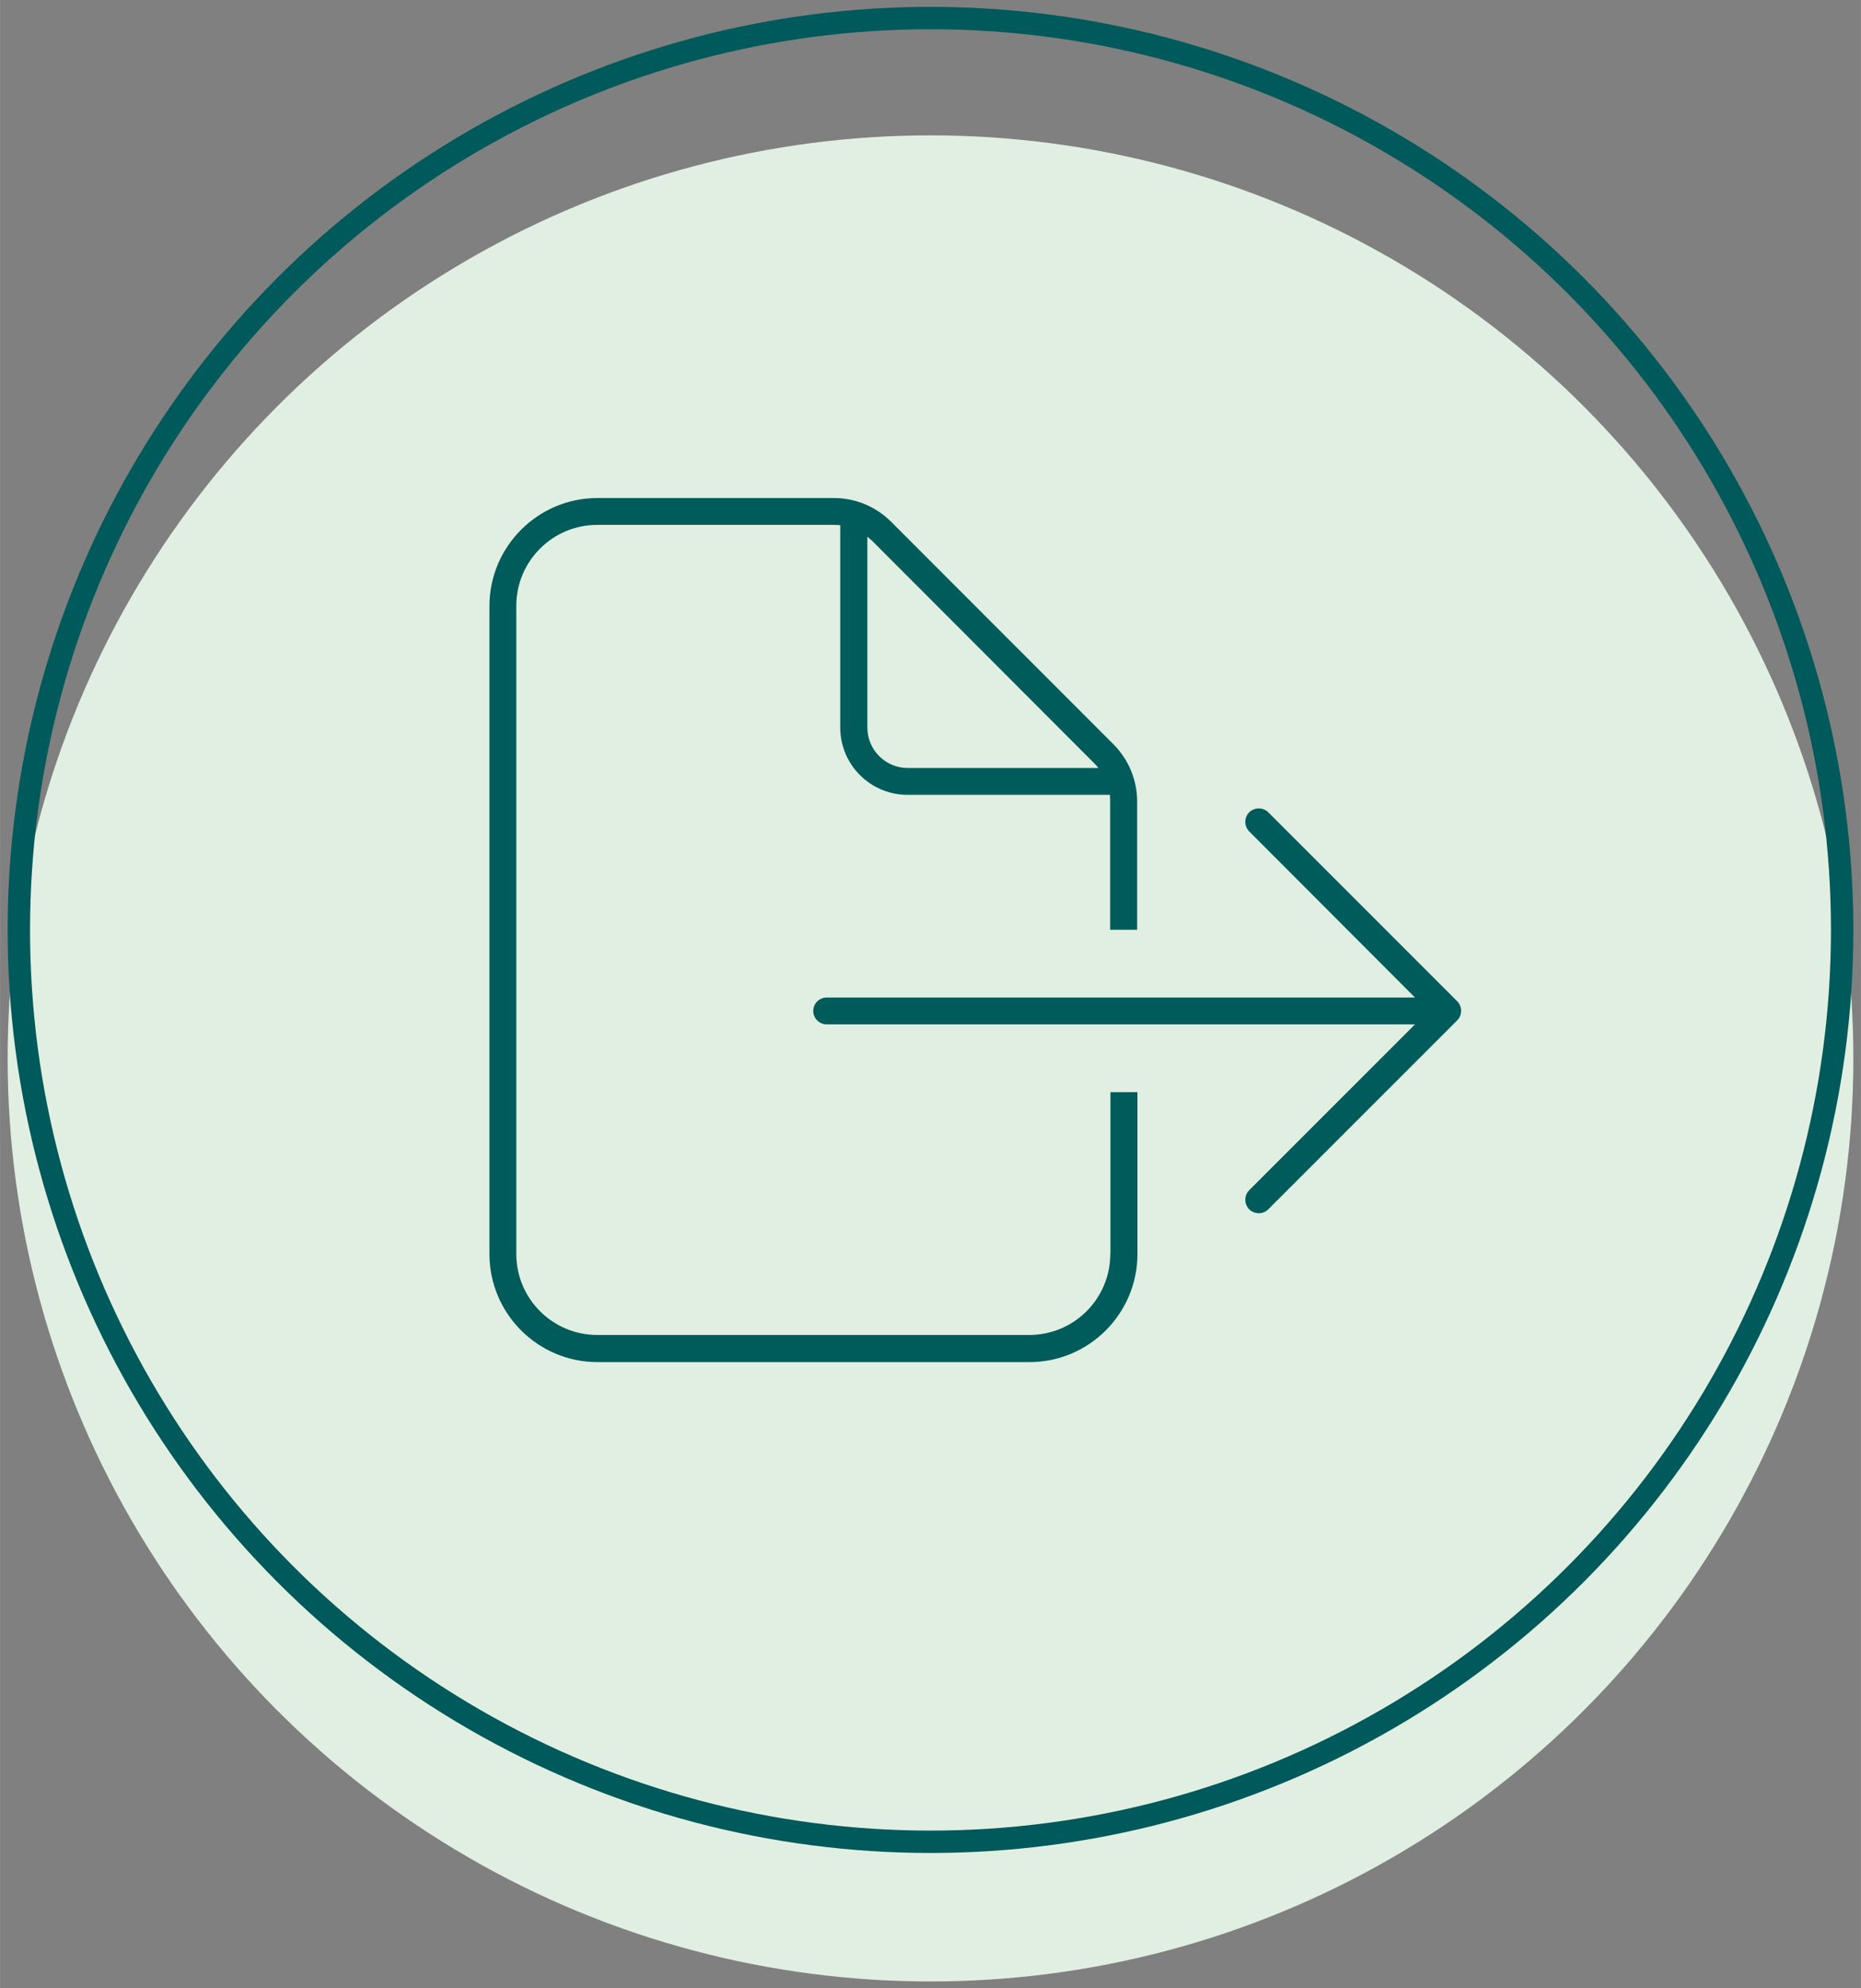
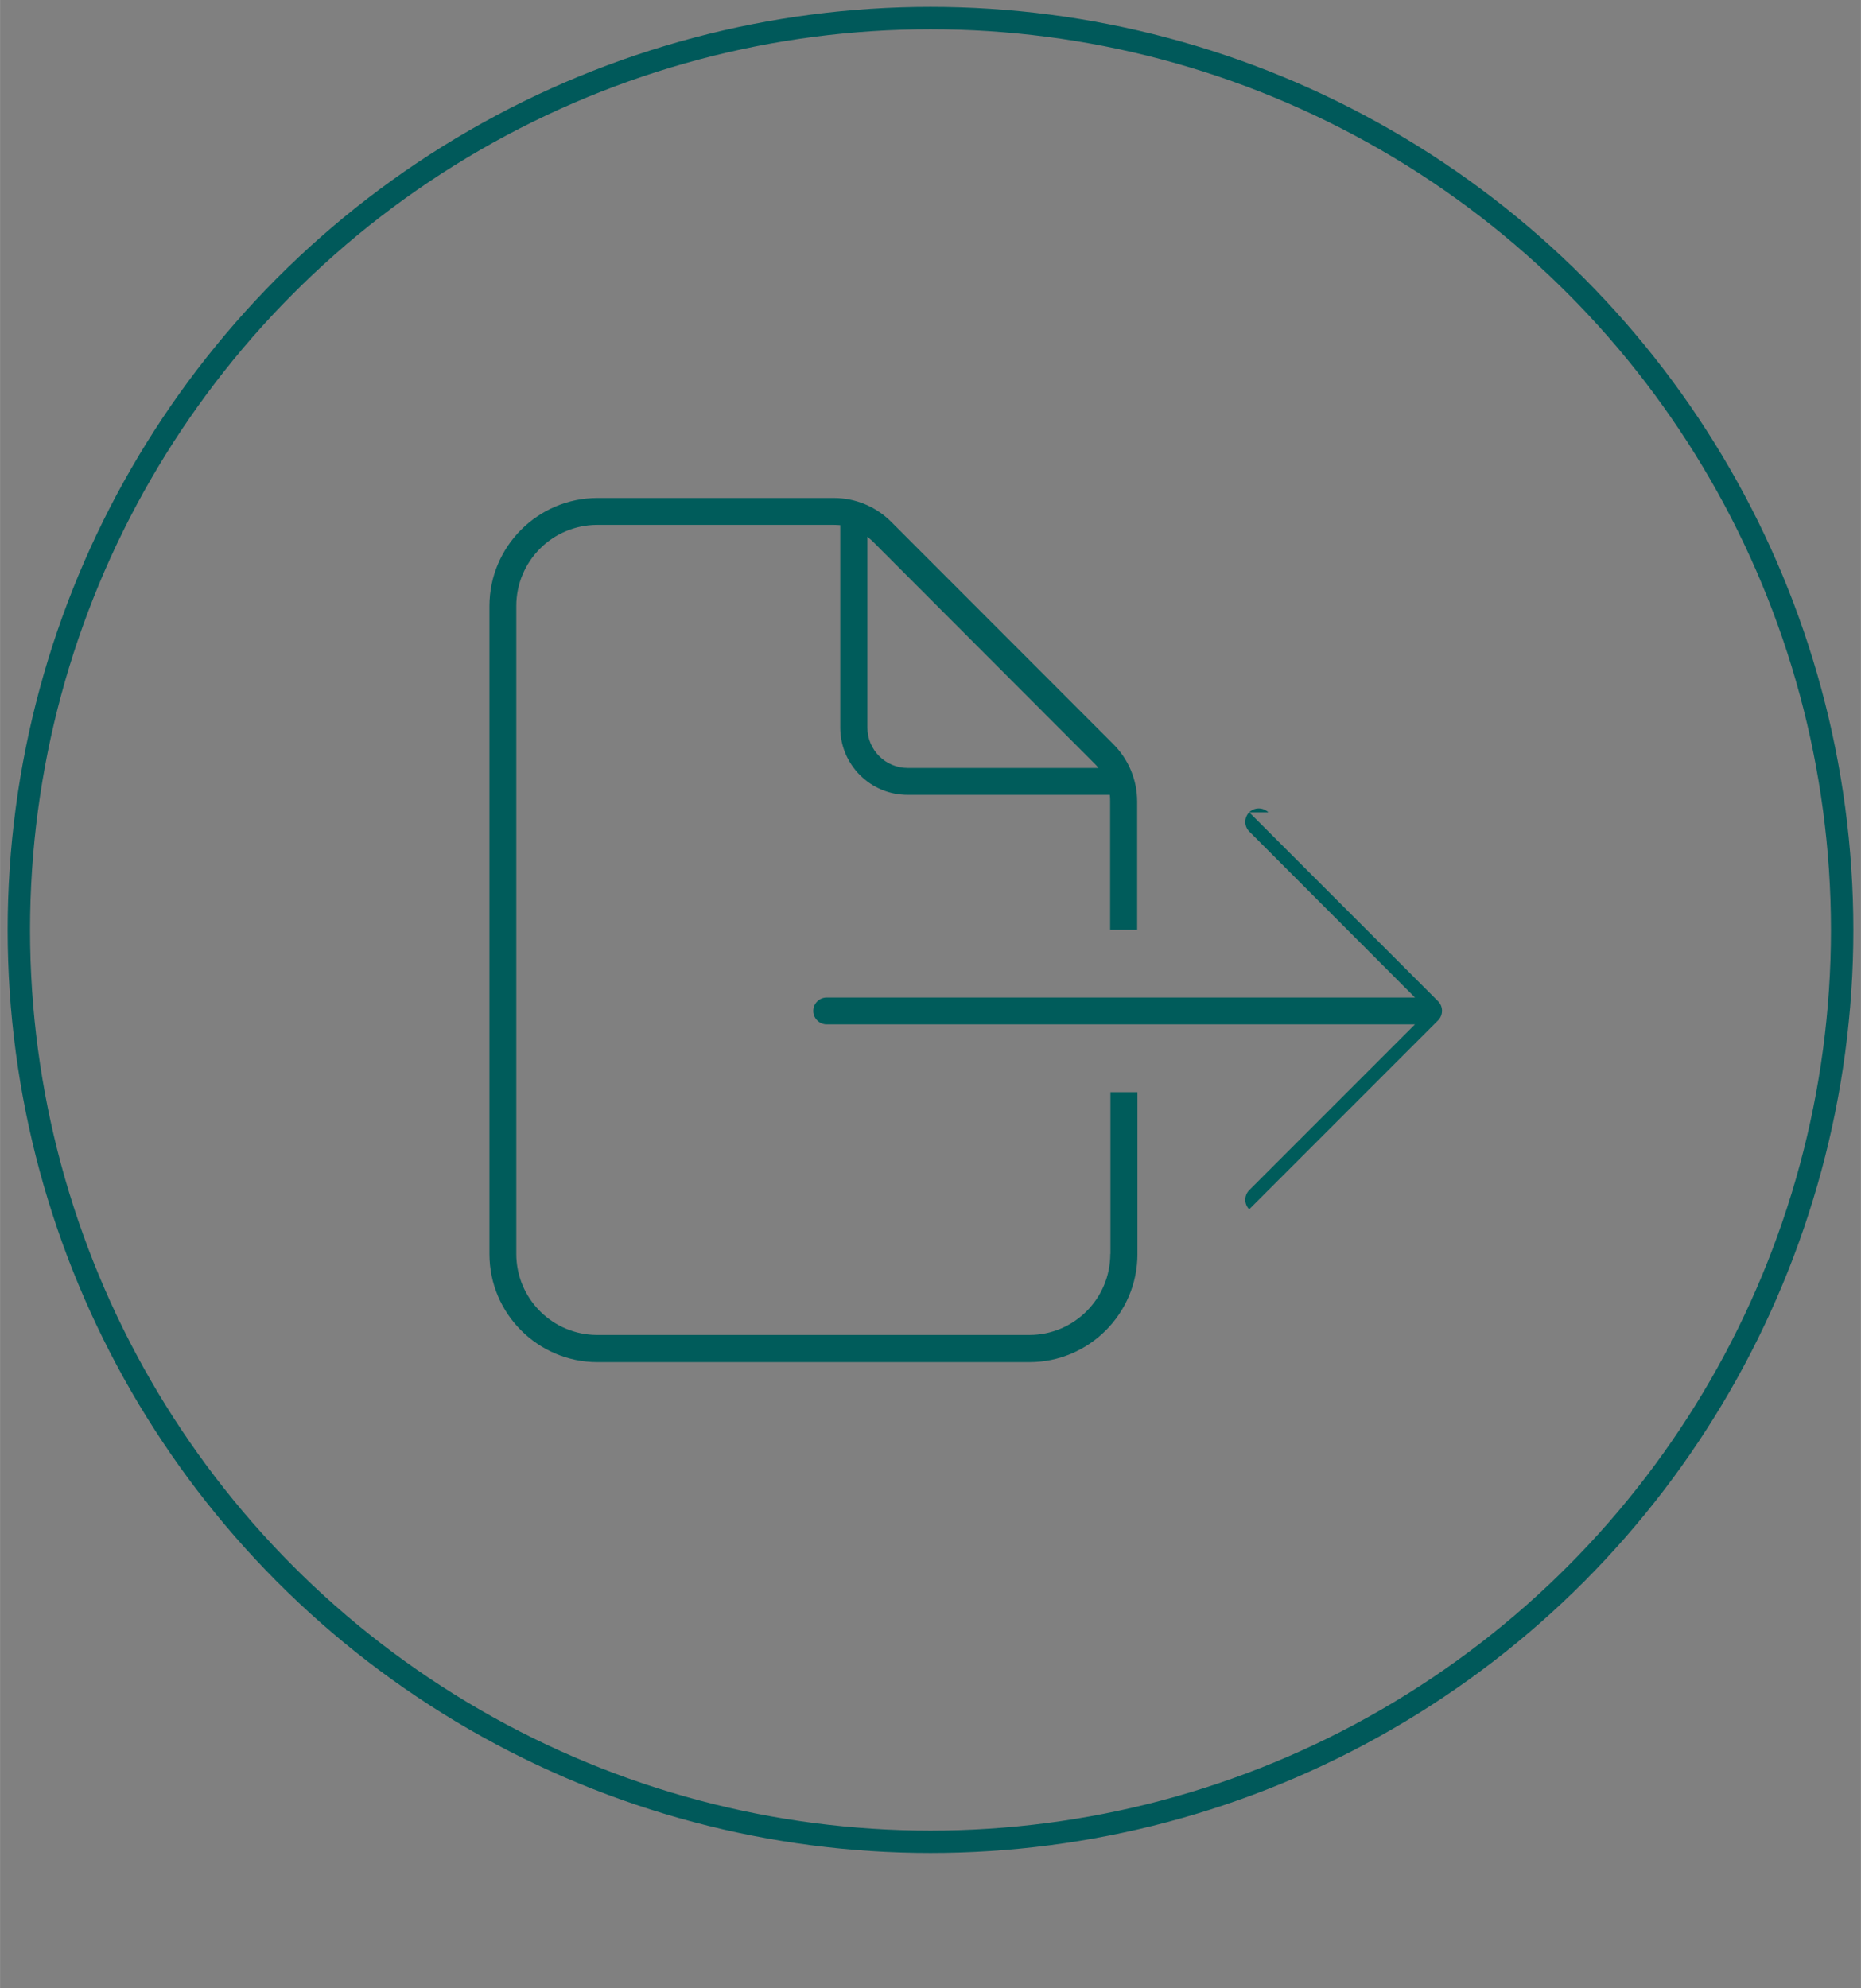
<svg xmlns="http://www.w3.org/2000/svg" id="Ebene_1" data-name="Ebene 1" width="4.4cm" height="4.7cm" viewBox="0 0 124.72 133.23">
  <rect x="0" y="0" width="124.72" height="133.23" fill="#808080" stroke="none" />
  <defs>
    <style>
      .cls-1 {
        fill: #e1efe3;
        stroke: #e1efe3;
      }

      .cls-1, .cls-2 {
        stroke-miterlimit: 10;
        stroke-width: 1.5px;
      }

      .cls-2 {
        fill: none;
        stroke: #00595a;
      }

      .cls-3 {
        fill: #005c5b;
      }
    </style>
  </defs>
  <g>
-     <circle class="cls-1" cx="62.36" cy="70.92" r="61.1" />
    <circle class="cls-2" cx="62.36" cy="62.31" r="61.1" />
  </g>
-   <path class="cls-3" d="M74.41,84.02c0,3-2.43,5.43-5.43,5.43h-28.95c-3,0-5.43-2.43-5.43-5.43v-43.42c0-3,2.43-5.43,5.43-5.43h15.84c.15,0,.29.01.44.02v13.55c0,2.5,2.02,4.52,4.52,4.52h13.55c.02.15.02.29.02.44v8.6h1.81v-8.6c0-1.44-.58-2.82-1.59-3.83l-14.9-14.91c-1.02-1.02-2.4-1.59-3.83-1.59h-15.85c-3.99,0-7.24,3.25-7.24,7.24v43.42c0,3.99,3.25,7.24,7.24,7.24h28.95c3.99,0,7.24-3.25,7.24-7.24v-10.85h-1.81v10.85ZM73.63,51.46h-12.79c-1.5,0-2.71-1.21-2.71-2.71v-12.79c.11.09.21.18.31.27l14.91,14.93c.1.1.19.2.27.31h.01ZM85,54.43c-.35-.35-.93-.35-1.28,0s-.35.93,0,1.28l11.11,11.13h-39.43c-.5,0-.9.41-.9.9s.41.9.9.9h39.43l-11.11,11.11c-.35.35-.35.93,0,1.28s.93.35,1.28,0l12.66-12.66c.35-.35.35-.93,0-1.28l-12.66-12.66h0Z" />
+   <path class="cls-3" d="M74.41,84.02c0,3-2.43,5.43-5.43,5.43h-28.95c-3,0-5.43-2.43-5.43-5.43v-43.42c0-3,2.43-5.43,5.43-5.43h15.84c.15,0,.29.01.44.02v13.55c0,2.5,2.02,4.52,4.52,4.52h13.55c.02.15.02.29.02.44v8.6h1.81v-8.6c0-1.44-.58-2.82-1.59-3.83l-14.9-14.91c-1.02-1.02-2.4-1.59-3.83-1.59h-15.85c-3.99,0-7.24,3.25-7.24,7.24v43.42c0,3.99,3.25,7.24,7.24,7.24h28.95c3.99,0,7.24-3.25,7.24-7.24v-10.85h-1.81v10.85ZM73.63,51.46h-12.79c-1.5,0-2.71-1.21-2.71-2.71v-12.79c.11.09.21.18.31.27l14.91,14.93c.1.1.19.2.27.31h.01ZM85,54.43c-.35-.35-.93-.35-1.28,0s-.35.93,0,1.28l11.11,11.13h-39.43c-.5,0-.9.41-.9.9s.41.9.9.9h39.43l-11.11,11.11c-.35.35-.35.93,0,1.28l12.66-12.66c.35-.35.35-.93,0-1.28l-12.66-12.66h0Z" />
</svg>